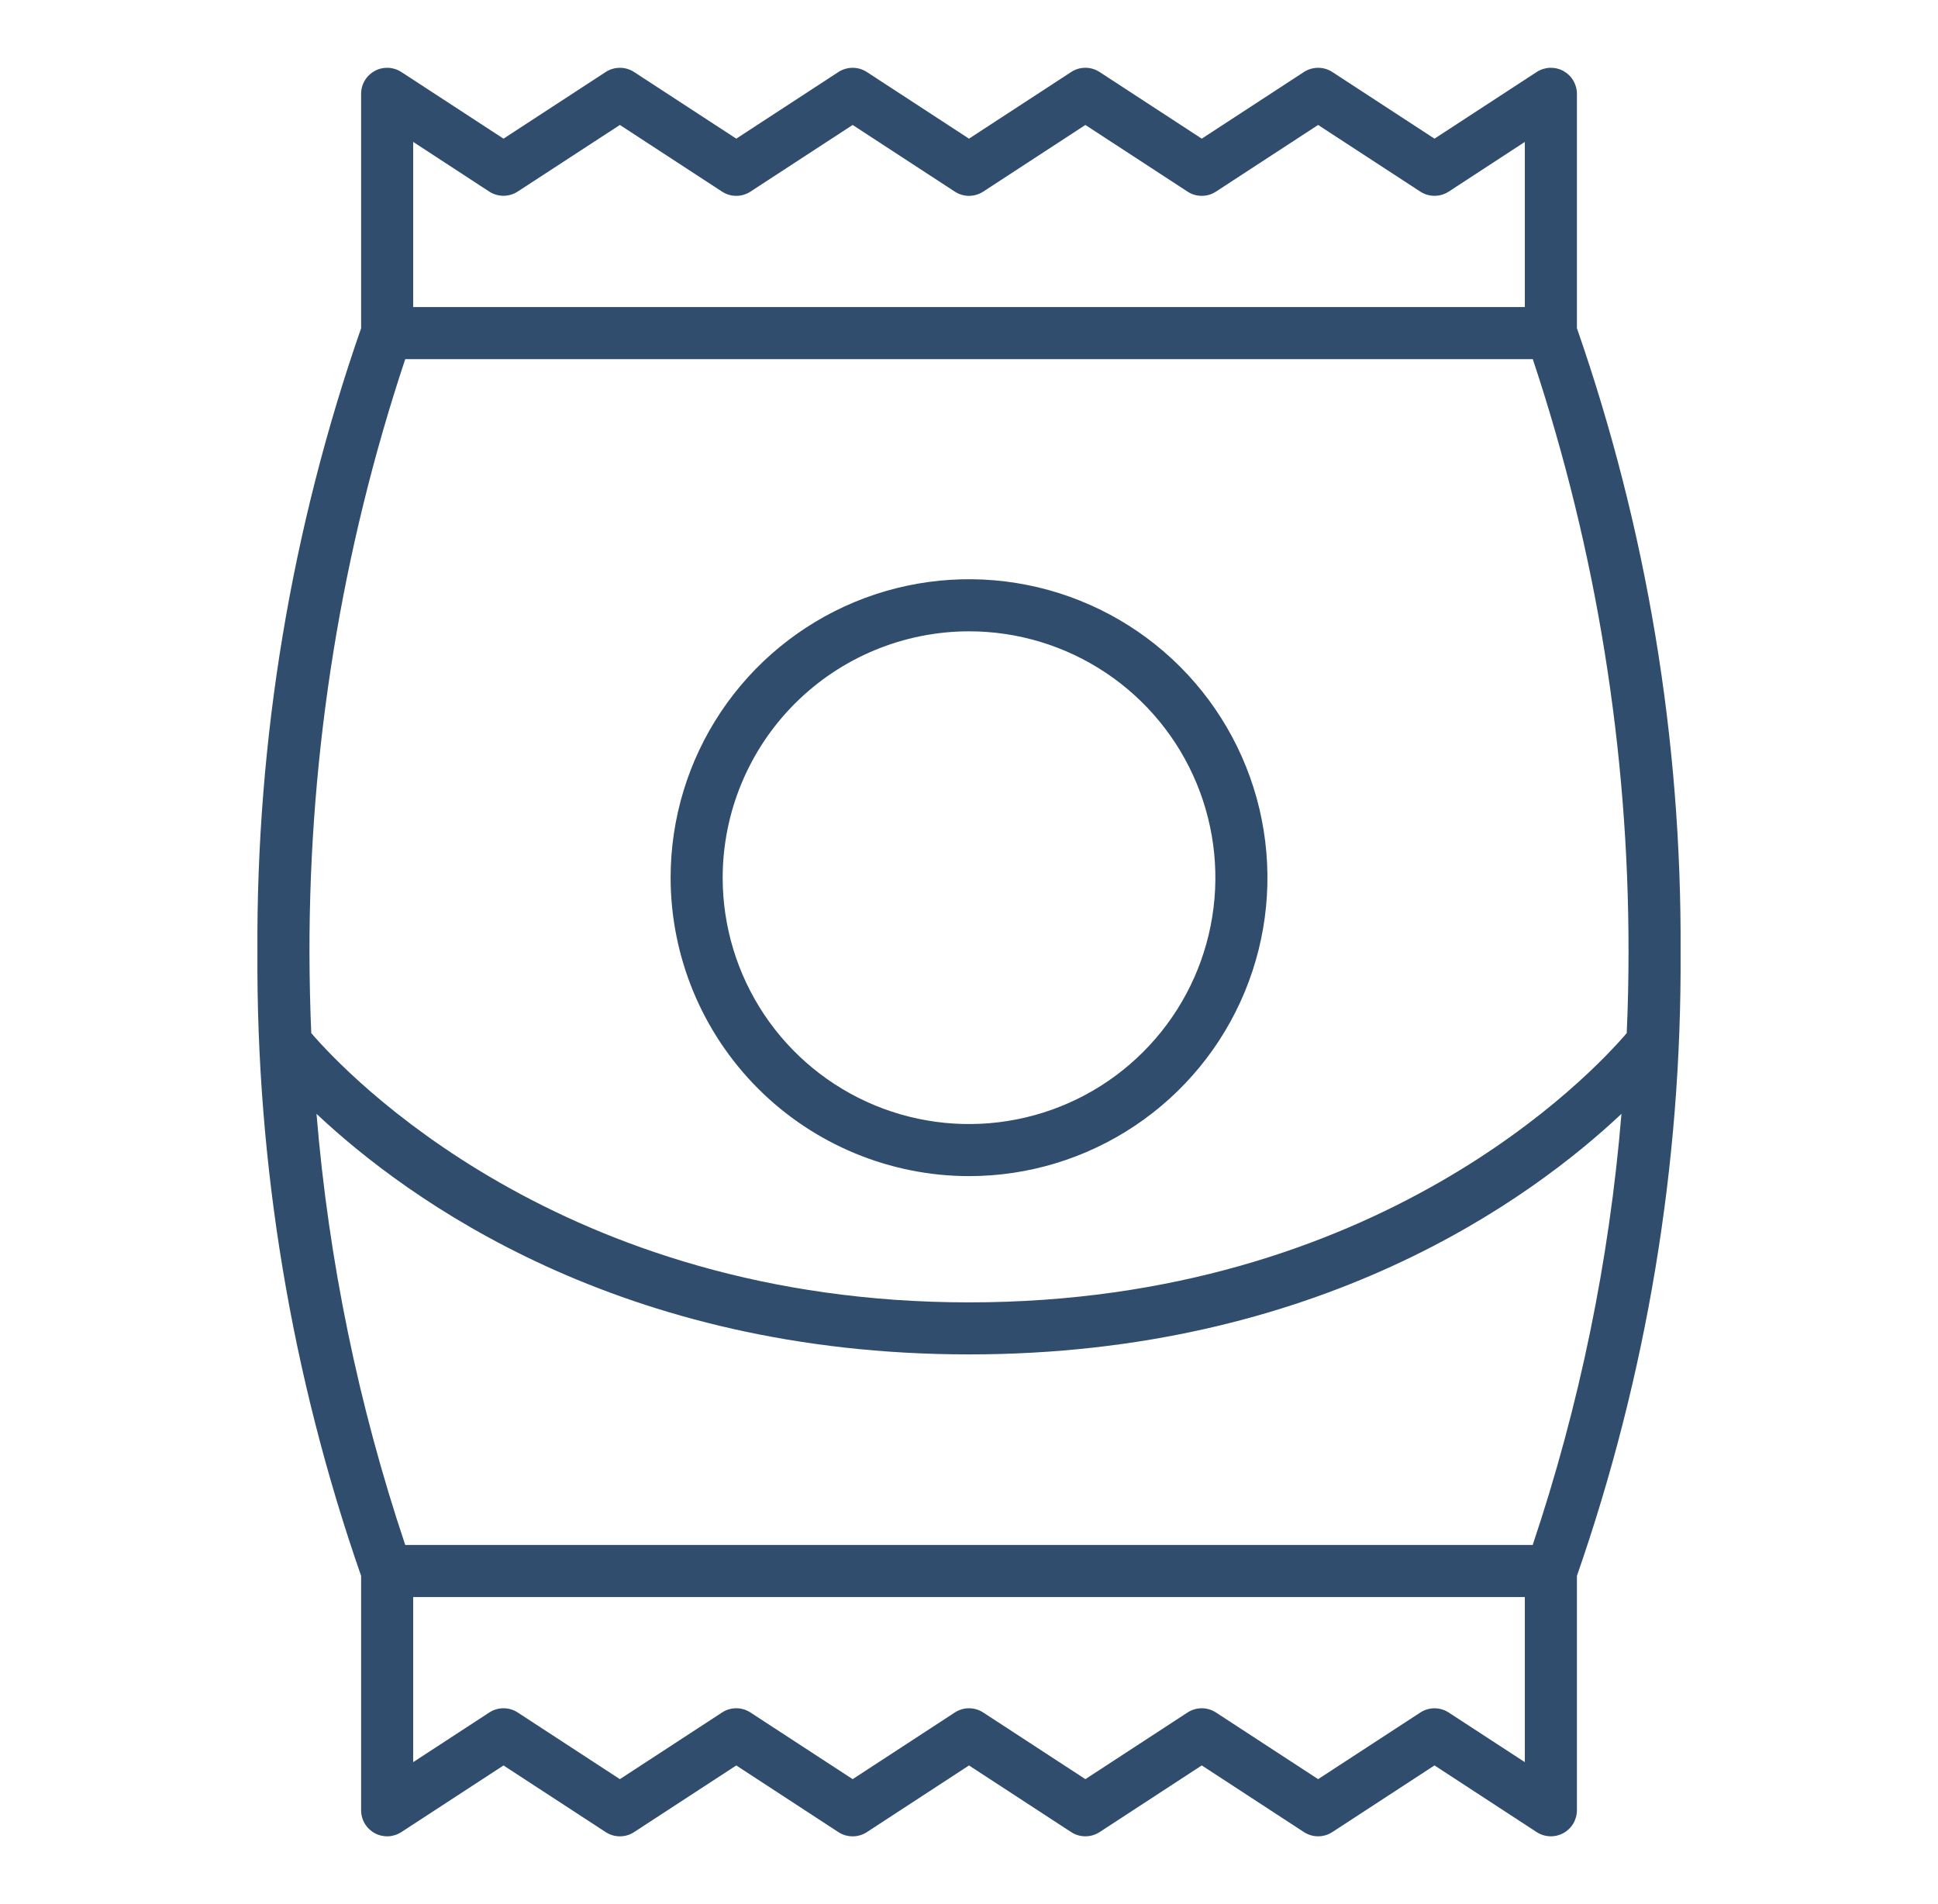
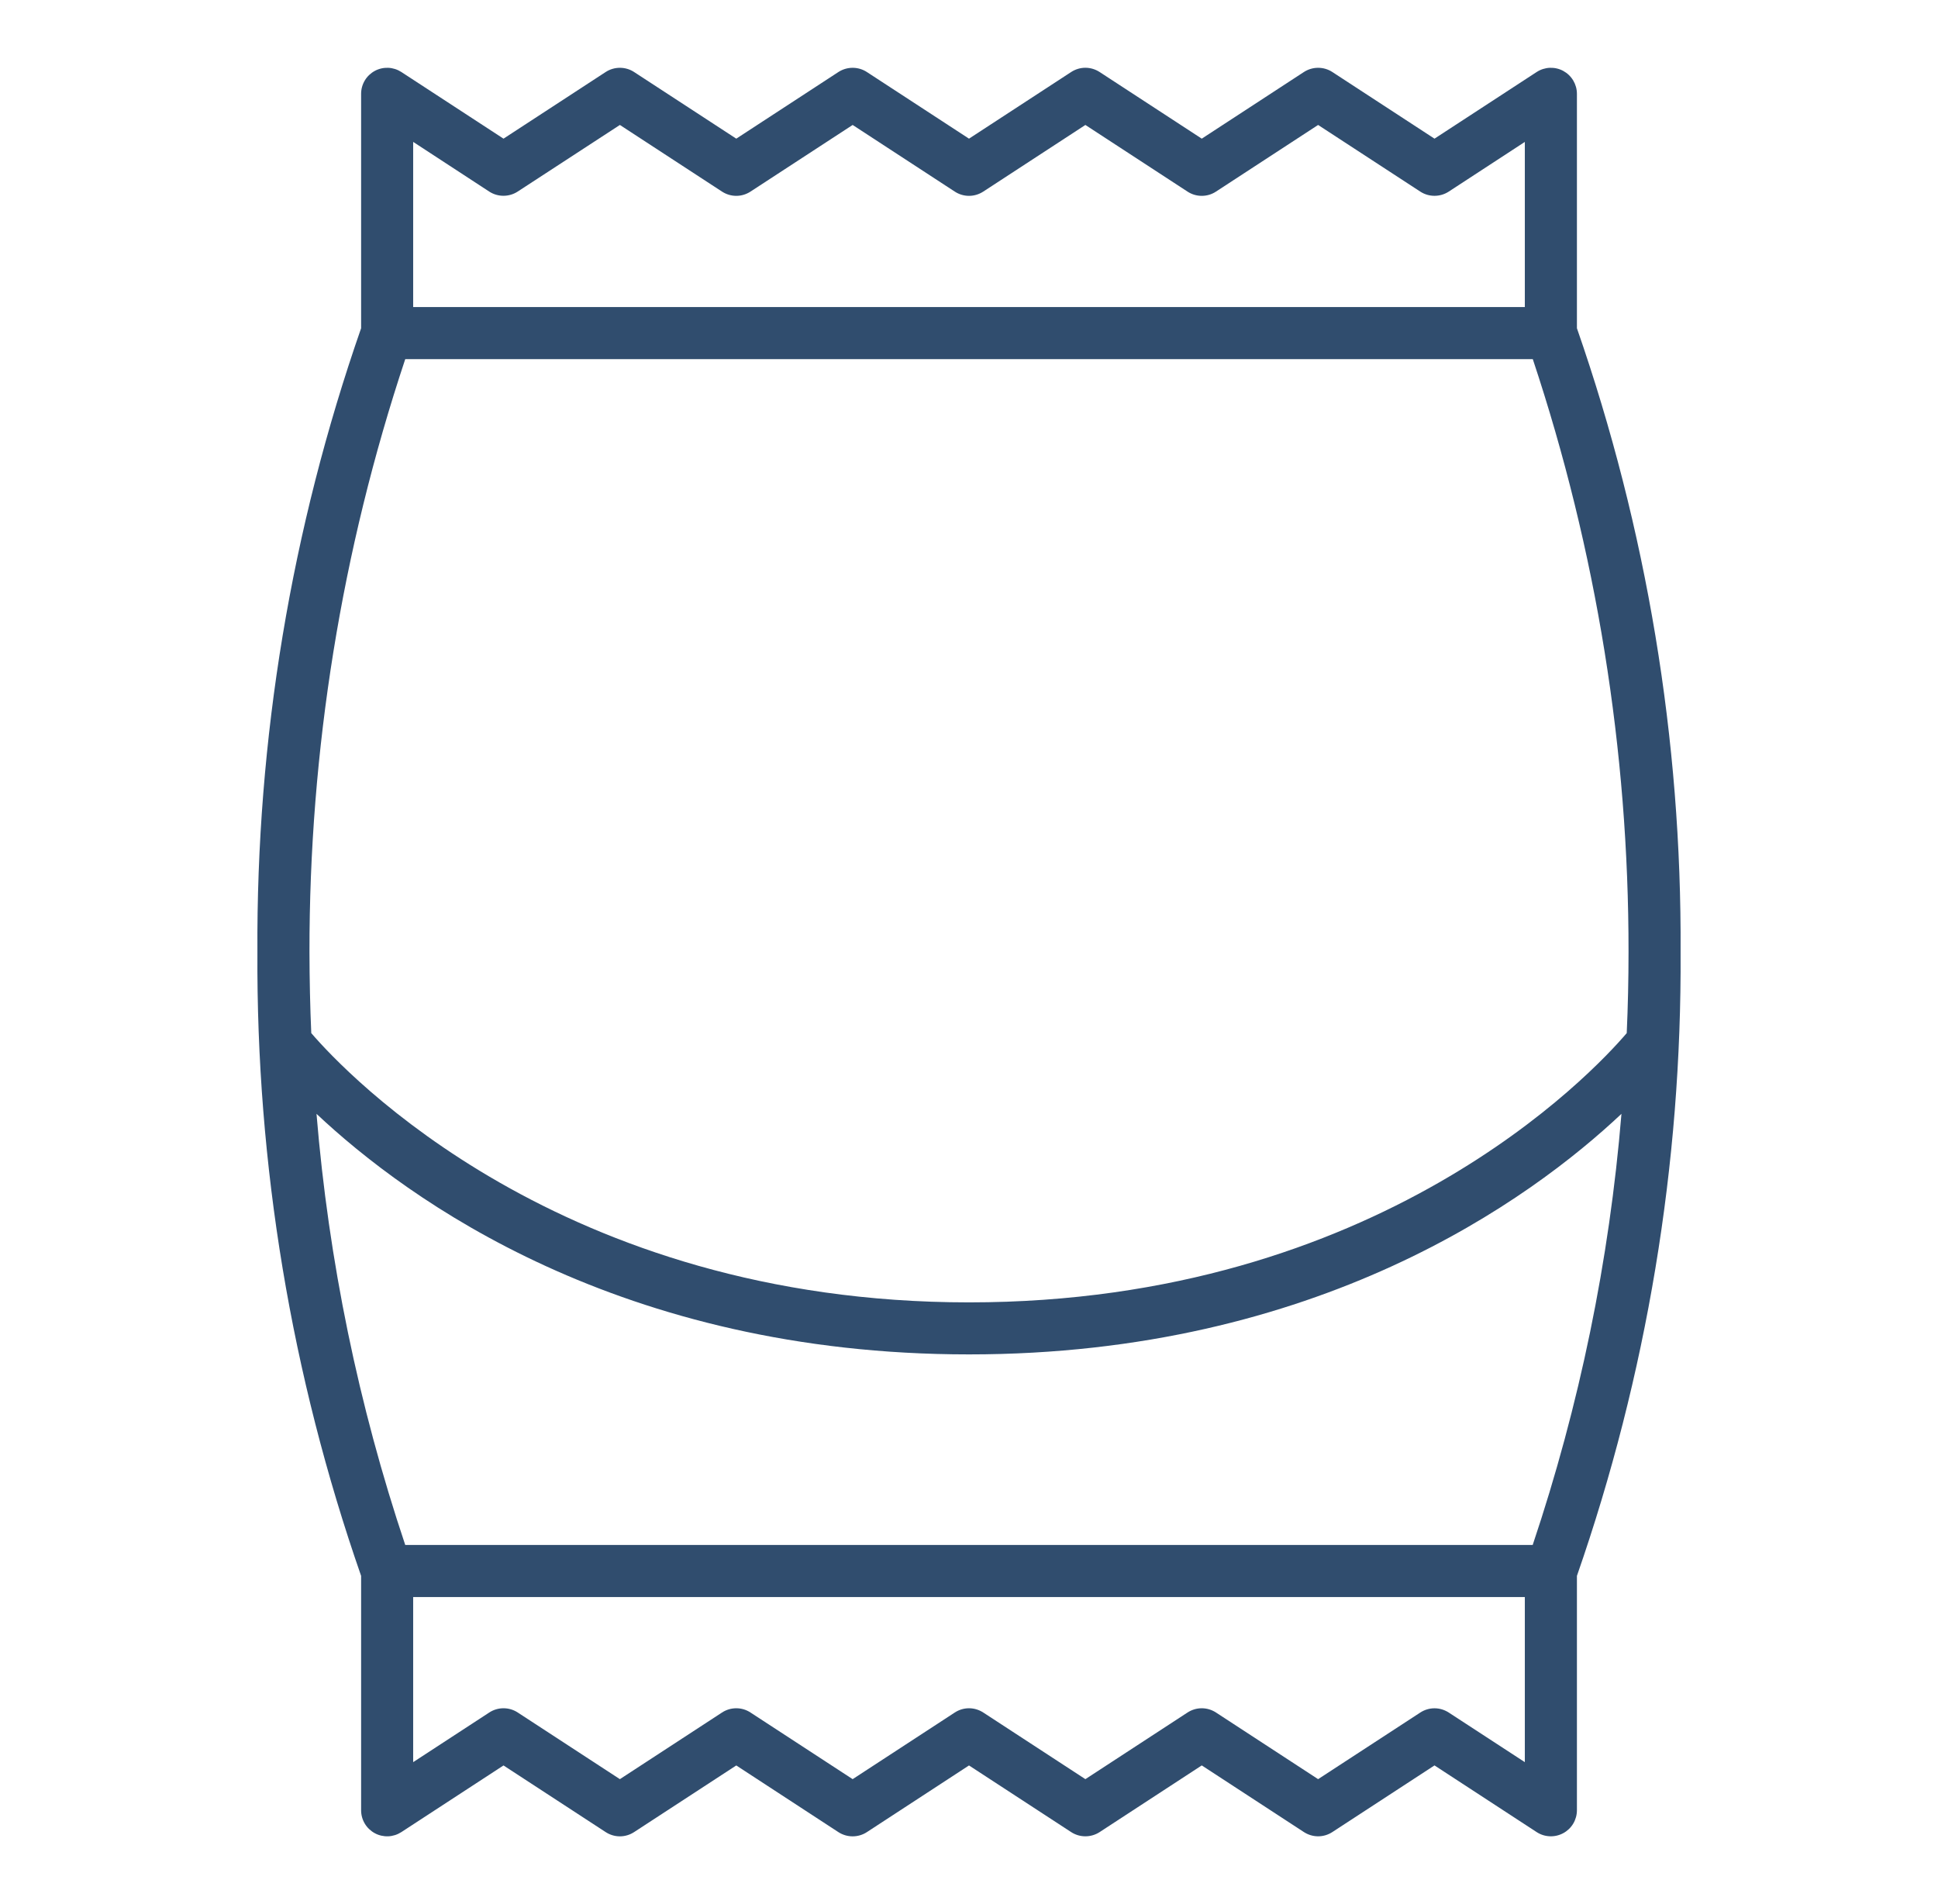
<svg xmlns="http://www.w3.org/2000/svg" fill="none" viewBox="0 0 57 56" height="56" width="57">
  <path fill="#304D6E" d="M49.429 28C49.465 21.755 48.433 15.55 46.38 9.653V2.759C46.38 2.621 46.342 2.486 46.272 2.368C46.201 2.249 46.1 2.152 45.979 2.086C45.857 2.02 45.721 1.989 45.583 1.994C45.445 2 45.311 2.043 45.196 2.118L42.191 4.078L39.187 2.118C39.063 2.037 38.917 1.994 38.769 1.994C38.62 1.994 38.475 2.037 38.35 2.118L35.346 4.078L32.342 2.118C32.217 2.037 32.072 1.993 31.923 1.993C31.774 1.993 31.629 2.037 31.505 2.118L28.5 4.078L25.496 2.118C25.372 2.037 25.226 1.994 25.078 1.994C24.929 1.994 24.784 2.037 24.659 2.118L21.655 4.078L18.65 2.118C18.526 2.037 18.381 1.994 18.232 1.994C18.083 1.994 17.938 2.037 17.814 2.118L14.809 4.078L11.805 2.118C11.689 2.043 11.556 2 11.418 1.994C11.28 1.989 11.143 2.02 11.022 2.086C10.901 2.152 10.799 2.249 10.729 2.367C10.658 2.486 10.621 2.621 10.621 2.759V9.653C8.567 15.55 7.536 21.755 7.571 28C7.536 34.245 8.567 40.45 10.621 46.347V53.241C10.621 53.379 10.658 53.514 10.729 53.633C10.799 53.751 10.901 53.848 11.022 53.914C11.143 53.98 11.28 54.011 11.418 54.006C11.556 54 11.689 53.957 11.805 53.882L14.809 51.922L17.814 53.882C17.938 53.963 18.083 54.007 18.232 54.007C18.381 54.007 18.526 53.963 18.65 53.882L21.655 51.922L24.659 53.883C24.784 53.964 24.929 54.007 25.078 54.007C25.226 54.007 25.372 53.964 25.496 53.883L28.5 51.922L31.505 53.882C31.629 53.963 31.774 54.006 31.923 54.006C32.072 54.006 32.217 53.963 32.342 53.882L35.346 51.921L38.35 53.881C38.475 53.962 38.62 54.006 38.769 54.006C38.917 54.006 39.063 53.962 39.187 53.881L42.191 51.921L45.196 53.882C45.311 53.957 45.445 54 45.583 54.005C45.721 54.011 45.857 53.979 45.979 53.913C46.1 53.848 46.201 53.751 46.272 53.632C46.342 53.514 46.38 53.378 46.38 53.24V46.347C48.433 40.45 49.465 34.245 49.429 28ZM11.919 45.438C10.542 41.332 9.665 37.075 9.309 32.758C11.987 35.277 18.243 39.833 28.5 39.833C38.758 39.833 45.013 35.277 47.69 32.758C47.334 37.075 46.457 41.332 45.079 45.438H11.919ZM14.389 5.634C14.513 5.715 14.659 5.758 14.807 5.758C14.956 5.758 15.102 5.715 15.226 5.634L18.232 3.675L21.236 5.635C21.361 5.716 21.506 5.76 21.655 5.76C21.803 5.76 21.949 5.716 22.073 5.635L25.078 3.675L28.082 5.635C28.206 5.716 28.351 5.76 28.5 5.76C28.649 5.76 28.794 5.716 28.919 5.635L31.923 3.675L34.927 5.635C35.052 5.717 35.197 5.76 35.346 5.76C35.494 5.76 35.64 5.717 35.764 5.635L38.768 3.675L41.773 5.635C41.897 5.716 42.043 5.759 42.191 5.759C42.34 5.759 42.485 5.716 42.61 5.635L44.848 4.174V9.03H12.152V4.173L14.389 5.634ZM11.919 10.562H45.082C46.953 16.185 47.904 22.073 47.898 28C47.898 28.812 47.88 29.607 47.845 30.384C46.844 31.555 40.548 38.303 28.5 38.303C16.487 38.303 10.159 31.552 9.155 30.384C9.121 29.608 9.104 28.814 9.102 28.001C9.096 22.074 10.047 16.185 11.919 10.562ZM42.61 50.366C42.485 50.285 42.34 50.241 42.191 50.241C42.043 50.241 41.897 50.285 41.773 50.366L38.768 52.325L35.764 50.365C35.64 50.284 35.494 50.24 35.346 50.24C35.197 50.24 35.052 50.284 34.927 50.365L31.923 52.325L28.919 50.365C28.794 50.284 28.649 50.24 28.5 50.24C28.351 50.24 28.206 50.284 28.082 50.365L25.078 52.325L22.073 50.365C21.949 50.283 21.803 50.24 21.655 50.24C21.506 50.24 21.361 50.283 21.236 50.365L18.232 52.325L15.228 50.365C15.103 50.283 14.958 50.24 14.809 50.24C14.661 50.24 14.515 50.283 14.39 50.365L12.152 51.825V46.969H44.848V51.825L42.61 50.366Z" />
-   <path fill="#304D6E" d="M28.501 34.59C30.237 34.59 31.934 34.075 33.377 33.11C34.821 32.146 35.945 30.775 36.61 29.171C37.274 27.568 37.448 25.803 37.109 24.1C36.771 22.398 35.935 20.834 34.707 19.606C33.48 18.379 31.916 17.543 30.213 17.204C28.511 16.865 26.746 17.039 25.142 17.703C23.538 18.368 22.167 19.493 21.203 20.936C20.238 22.38 19.724 24.077 19.724 25.812C19.726 28.14 20.652 30.37 22.297 32.016C23.943 33.661 26.174 34.587 28.501 34.59ZM28.501 18.567C29.934 18.567 31.335 18.992 32.526 19.788C33.718 20.584 34.647 21.716 35.195 23.04C35.743 24.364 35.887 25.821 35.607 27.226C35.328 28.632 34.638 29.923 33.624 30.936C32.611 31.95 31.32 32.64 29.914 32.919C28.509 33.199 27.052 33.055 25.728 32.507C24.404 31.958 23.272 31.03 22.476 29.838C21.68 28.646 21.255 27.246 21.255 25.812C21.257 23.892 22.021 22.05 23.38 20.691C24.738 19.333 26.58 18.569 28.501 18.567Z" />
</svg>